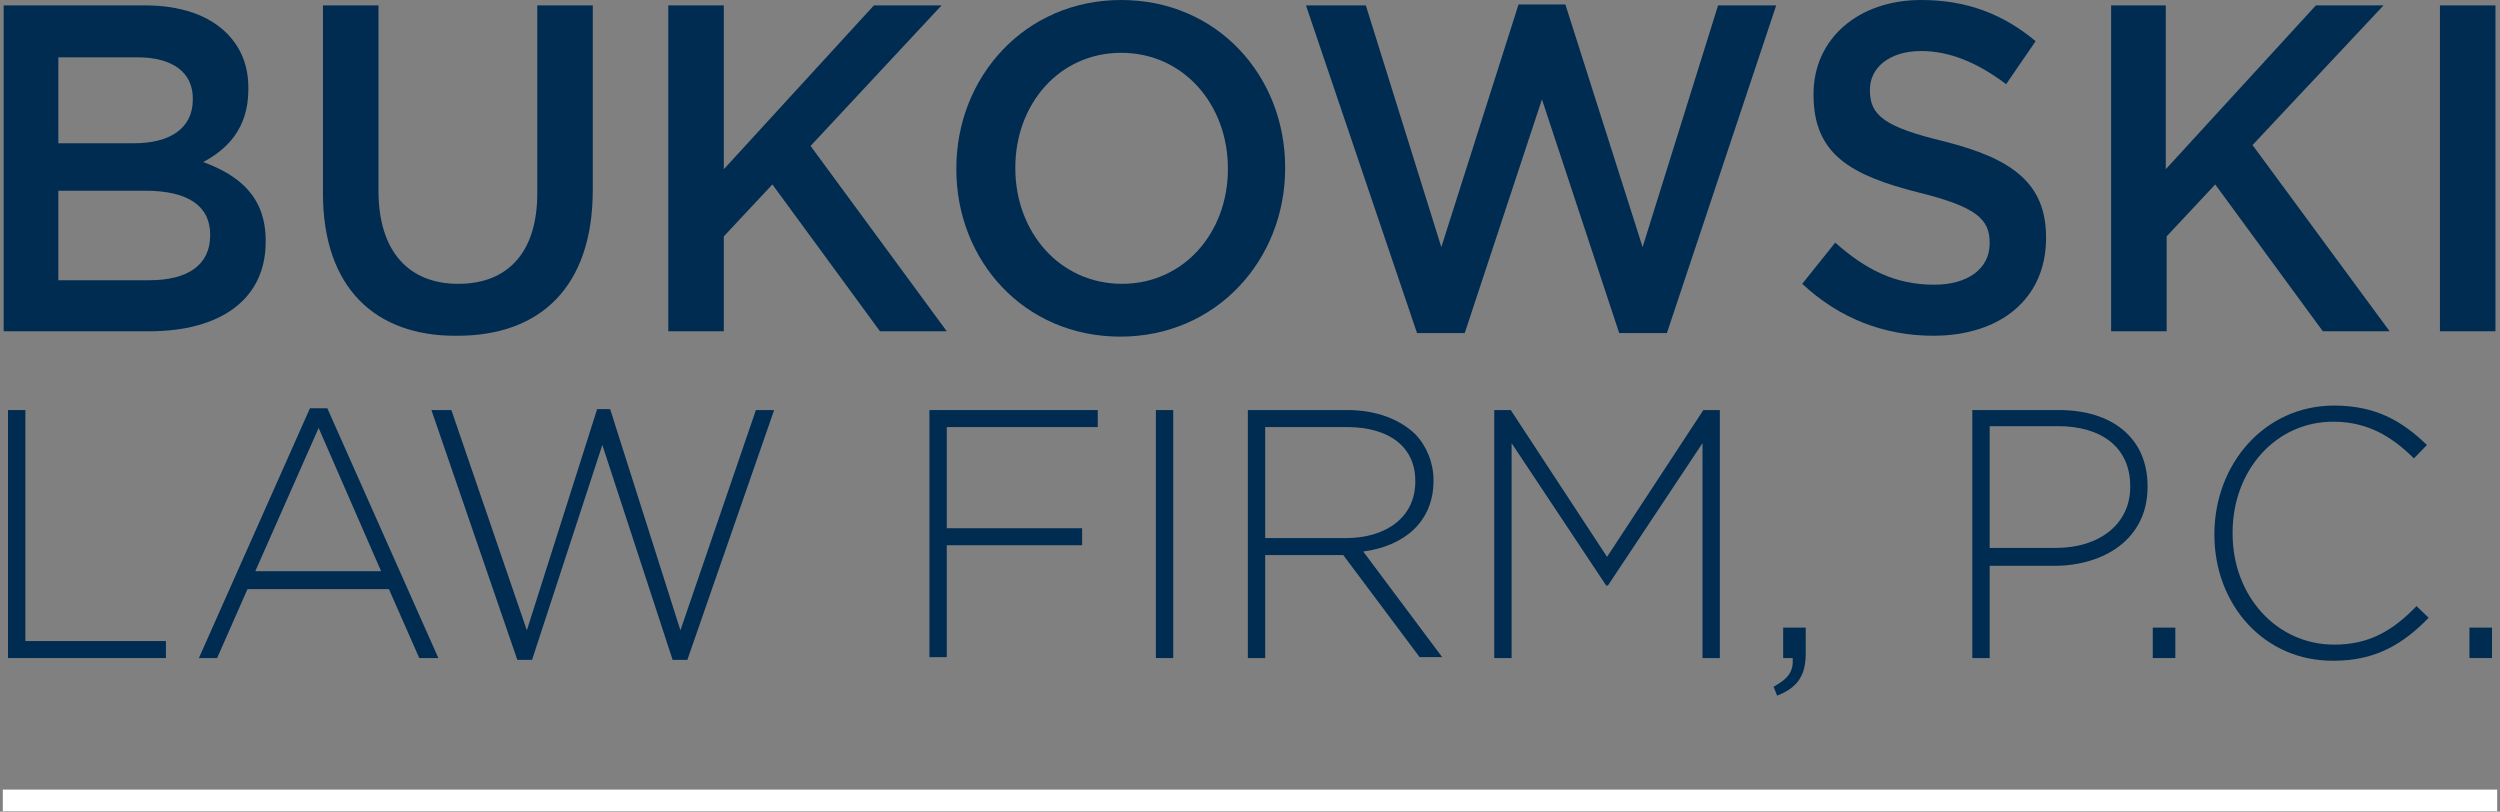
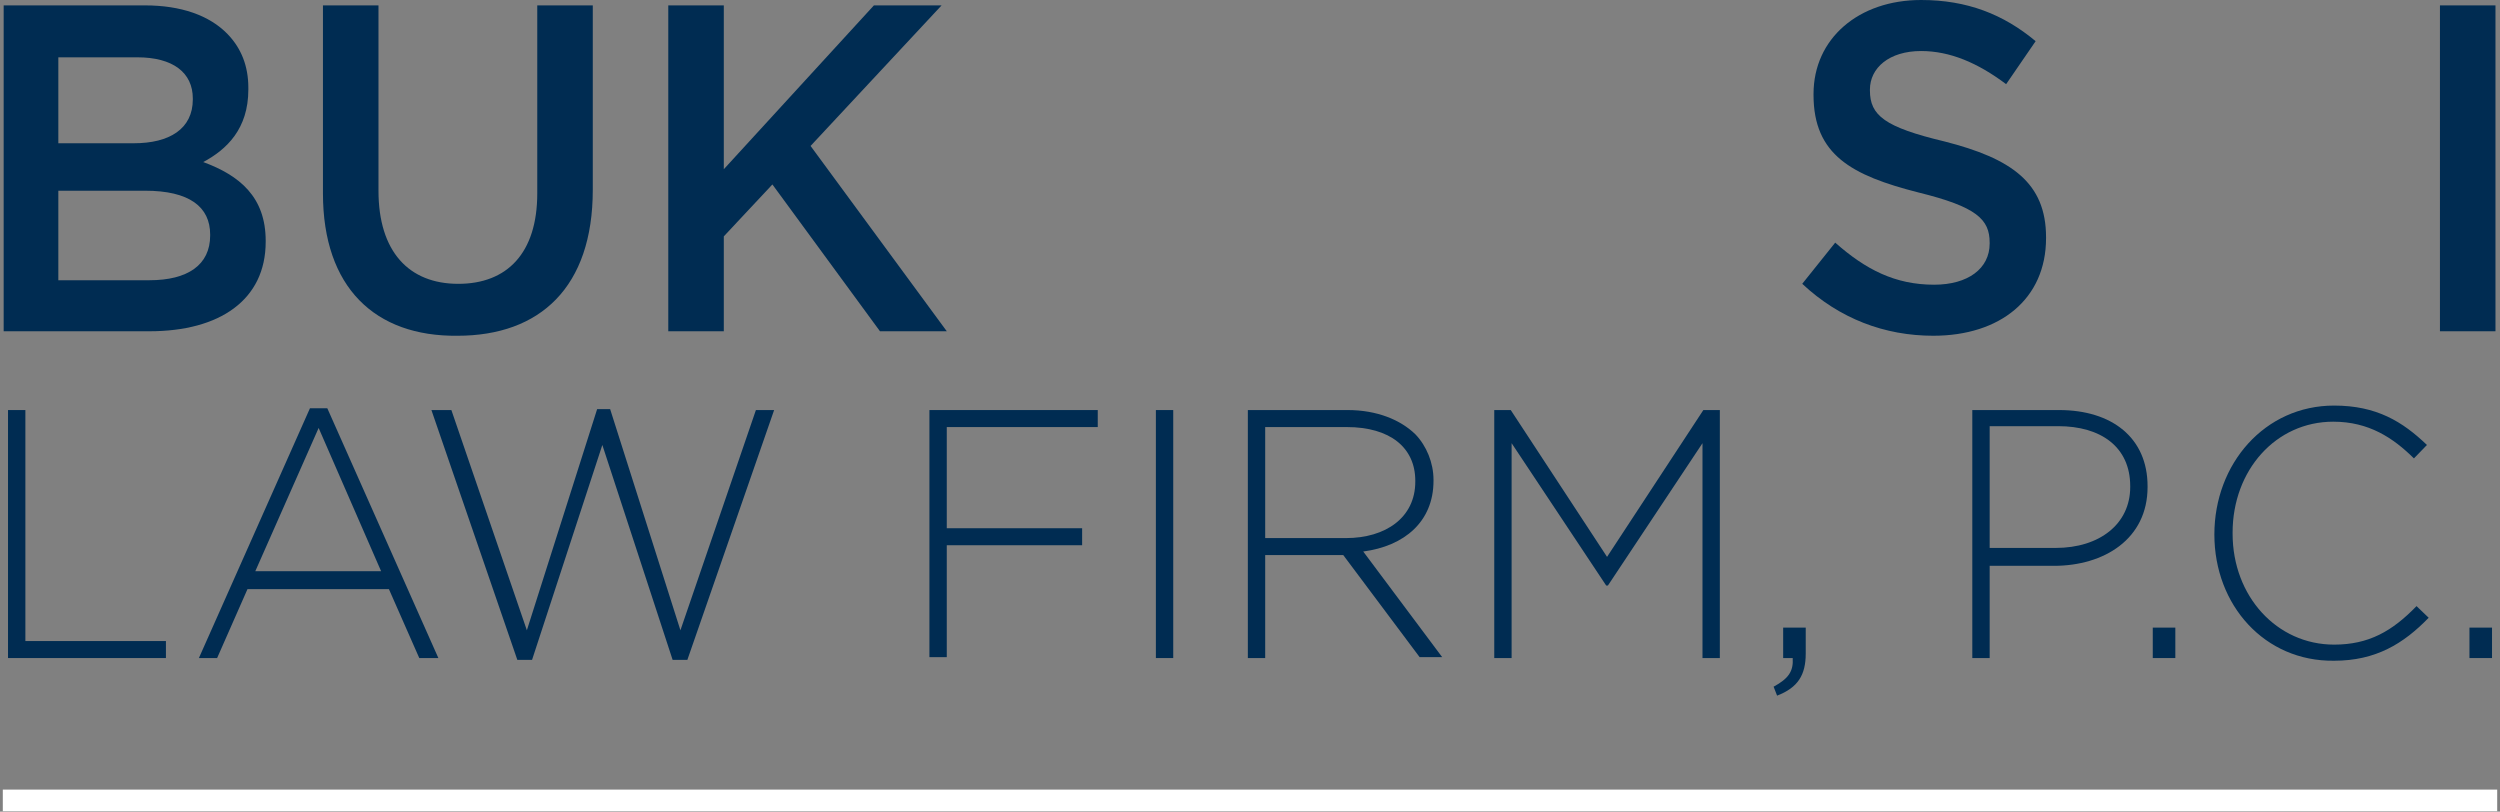
<svg xmlns="http://www.w3.org/2000/svg" width="231" height="75" viewBox="0 0 231 75" fill="none">
  <rect x="0" y="0" width="231" height="75" fill="#808080" stroke="none" />
  <path d="M0.339 0.498H13.407C16.694 0.498 19.339 1.408 21.023 3.145C22.305 4.468 22.947 6.123 22.947 8.108V8.274C22.947 11.914 20.943 13.816 18.778 14.974C22.145 16.215 24.55 18.201 24.55 22.254V22.337C24.55 27.714 20.301 30.609 13.808 30.609H0.339V0.498ZM12.365 13.237C15.652 13.237 17.816 11.914 17.816 9.184V9.101C17.816 6.702 15.972 5.296 12.685 5.296H5.39V13.237H12.365ZM13.808 25.894C17.335 25.894 19.419 24.488 19.419 21.758V21.675C19.419 19.111 17.495 17.622 13.407 17.622H5.39V25.894H13.808Z" fill="#002C52" />
  <path d="M29.841 17.87V0.498H34.972V17.622C34.972 23.247 37.778 26.226 42.347 26.226C46.837 26.226 49.643 23.413 49.643 17.87V0.498H54.773V17.539C54.773 26.556 49.883 31.024 42.267 31.024C34.651 31.107 29.841 26.556 29.841 17.87Z" fill="#002C52" />
  <path d="M61.749 0.498H66.88V15.636L80.749 0.498H87.002L74.897 13.485L87.483 30.609H81.31L71.369 17.043L66.88 21.84V30.609H61.749V0.498Z" fill="#002C52" />
-   <path d="M88.365 15.635V15.553C88.365 7.114 94.698 0 103.597 0C112.495 0 118.748 7.032 118.748 15.47V15.553C118.748 23.991 112.415 31.105 103.516 31.105C94.618 31.105 88.365 24.073 88.365 15.635ZM113.457 15.635V15.553C113.457 9.679 109.369 4.881 103.597 4.881C97.824 4.881 93.816 9.679 93.816 15.47V15.553C93.816 21.426 97.905 26.224 103.677 26.224C109.369 26.224 113.457 21.509 113.457 15.635Z" fill="#002C52" />
-   <path d="M120.671 0.497H126.203L133.178 22.833L140.312 0.414H144.642L151.776 22.833L158.751 0.497H164.122L154.021 30.774H149.612L142.477 9.183L135.342 30.774H130.933L120.671 0.497Z" fill="#002C52" />
  <path d="M166.527 26.224L169.574 22.419C172.38 24.901 175.105 26.307 178.713 26.307C181.84 26.307 183.844 24.818 183.844 22.502V22.419C183.844 20.268 182.641 19.11 177.27 17.786C171.097 16.214 167.57 14.312 167.57 8.769V8.686C167.57 3.557 171.738 0 177.51 0C181.759 0 185.126 1.324 188.093 3.805L185.367 7.776C182.721 5.791 180.156 4.715 177.51 4.715C174.544 4.715 172.781 6.287 172.781 8.273V8.355C172.781 10.672 174.143 11.747 179.675 13.071C185.848 14.643 189.055 16.876 189.055 21.922V22.005C189.055 27.631 184.806 31.023 178.633 31.023C174.143 31.023 169.975 29.451 166.527 26.224Z" fill="#002C52" />
-   <path d="M194.987 0.498H200.118V15.636L213.987 0.498H220.24L208.135 13.403L220.801 30.609H214.628L204.687 17.043L200.198 21.84V30.609H195.067V0.498H194.987Z" fill="#002C52" />
  <path d="M225.451 0.498H230.582V30.609H225.451V0.498Z" fill="#002C52" />
  <path d="M0.741 37.889H2.345V59.233H15.332V60.804H0.741V37.889Z" fill="#002C52" />
-   <path d="M28.64 37.723H30.243L40.505 60.804H38.741L35.935 54.434H22.868L20.062 60.804H18.378L28.64 37.723ZM35.214 52.779L29.442 39.543L23.589 52.779H35.214Z" fill="#002C52" />
+   <path d="M28.64 37.723H30.243L40.505 60.804H38.741L35.935 54.434H22.868L20.062 60.804H18.378L28.64 37.723M35.214 52.779L29.442 39.543L23.589 52.779H35.214Z" fill="#002C52" />
  <path d="M39.863 37.889H41.707L48.682 58.239L55.175 37.806H56.378L62.871 58.239L69.846 37.889H71.53L63.513 60.969H62.15L55.656 41.115L49.163 60.969H47.8L39.863 37.889Z" fill="#002C52" />
  <path d="M85.879 37.889H101.432V39.461H87.482V48.809H99.989V50.38H87.482V60.721H85.879V37.889Z" fill="#002C52" />
  <path d="M106.804 37.889H108.407V60.804H106.804V37.889Z" fill="#002C52" />
  <path d="M115.22 37.889H124.52C127.246 37.889 129.41 38.799 130.773 40.122C131.815 41.198 132.456 42.77 132.456 44.341V44.424C132.456 48.23 129.731 50.463 125.963 50.96L133.258 60.721H131.174L124.119 51.291H124.039H116.904V60.804H115.301V37.889H115.22ZM124.359 49.719C128.047 49.719 130.773 47.816 130.773 44.507V44.424C130.773 41.363 128.448 39.461 124.44 39.461H116.904V49.719H124.359Z" fill="#002C52" />
  <path d="M138.069 37.889H139.593L148.491 51.456L157.39 37.889H158.913V60.804H157.31V40.95L148.571 54.103H148.411L139.673 40.95V60.804H138.069V37.889Z" fill="#002C52" />
  <path d="M163.882 63.451C165.245 62.706 165.726 62.045 165.646 60.804H164.764V57.991H166.849V60.39C166.849 62.376 166.127 63.534 164.203 64.278L163.882 63.451Z" fill="#002C52" />
  <path d="M182.241 37.889H190.258C195.148 37.889 198.435 40.453 198.435 44.92V45.003C198.435 49.801 194.427 52.283 189.777 52.283H183.845V60.804H182.241V37.889ZM189.937 50.629C194.026 50.629 196.832 48.395 196.832 45.003V44.92C196.832 41.281 194.106 39.378 190.178 39.378H183.845V50.629H189.937Z" fill="#002C52" />
  <path d="M198.916 57.991H201.001V60.804H198.916V57.991Z" fill="#002C52" />
  <path d="M204.608 49.388C204.608 42.852 209.258 37.475 215.671 37.475C219.6 37.475 222.005 38.964 224.249 41.115L223.047 42.356C221.123 40.453 218.878 38.964 215.591 38.964C210.3 38.964 206.292 43.431 206.292 49.222V49.305C206.292 55.096 210.38 59.563 215.671 59.563C218.878 59.563 221.043 58.322 223.287 56.005L224.41 57.081C222.085 59.48 219.519 61.052 215.671 61.052C209.258 61.135 204.608 55.923 204.608 49.388Z" fill="#002C52" />
  <path d="M228.178 57.991H230.262V60.804H228.178V57.991Z" fill="#002C52" />
  <path d="M0.259 73.957H230.741" stroke="white" stroke-width="2" />
</svg>